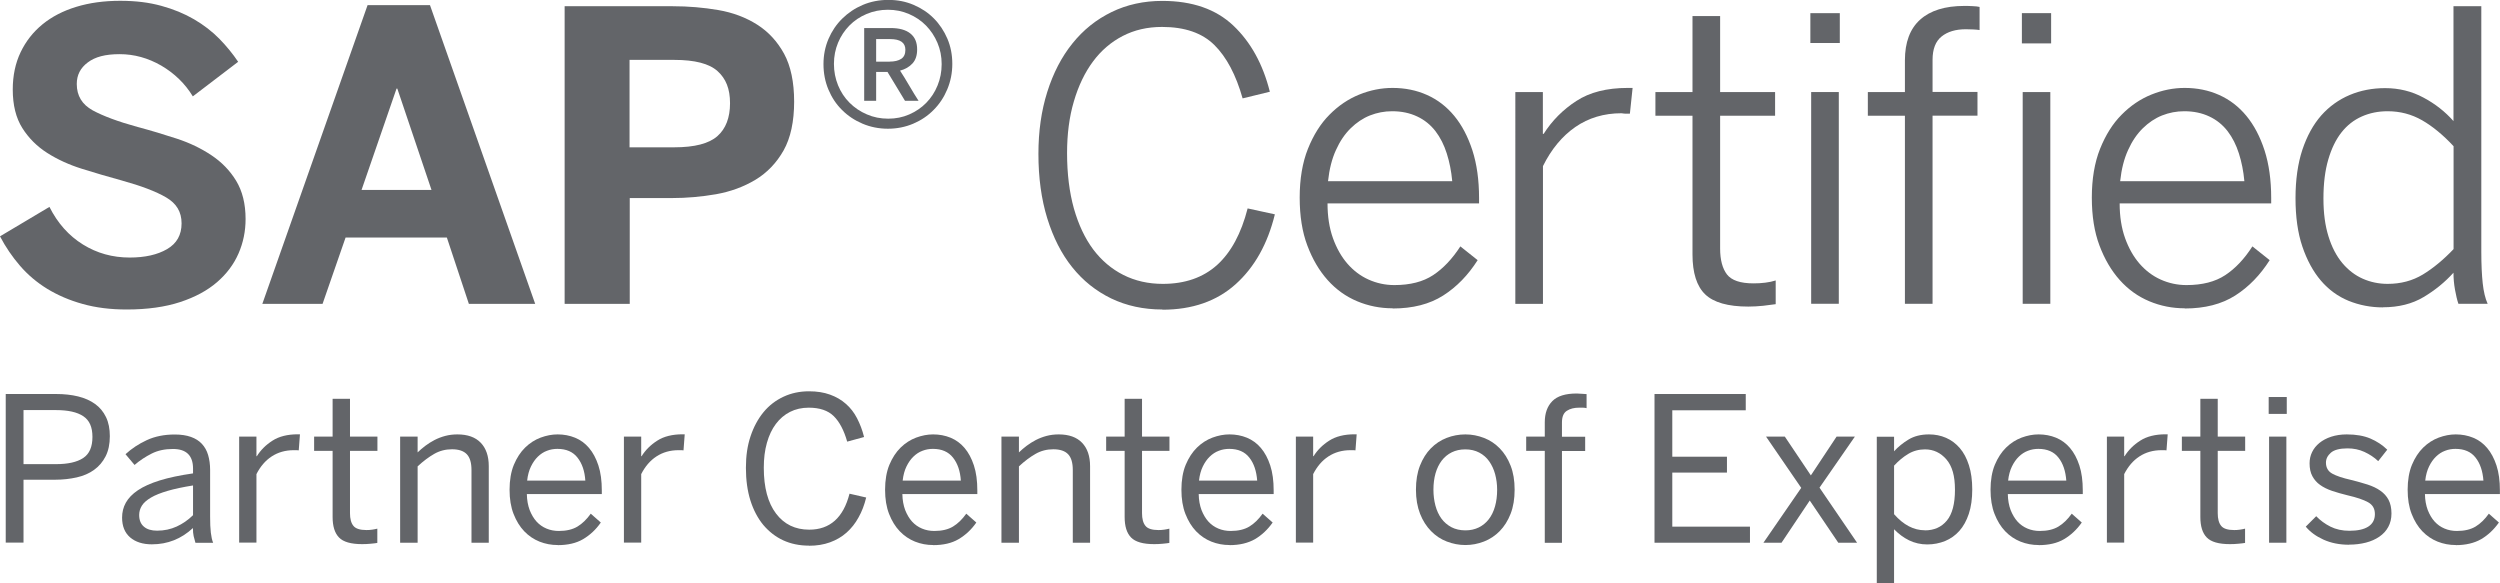
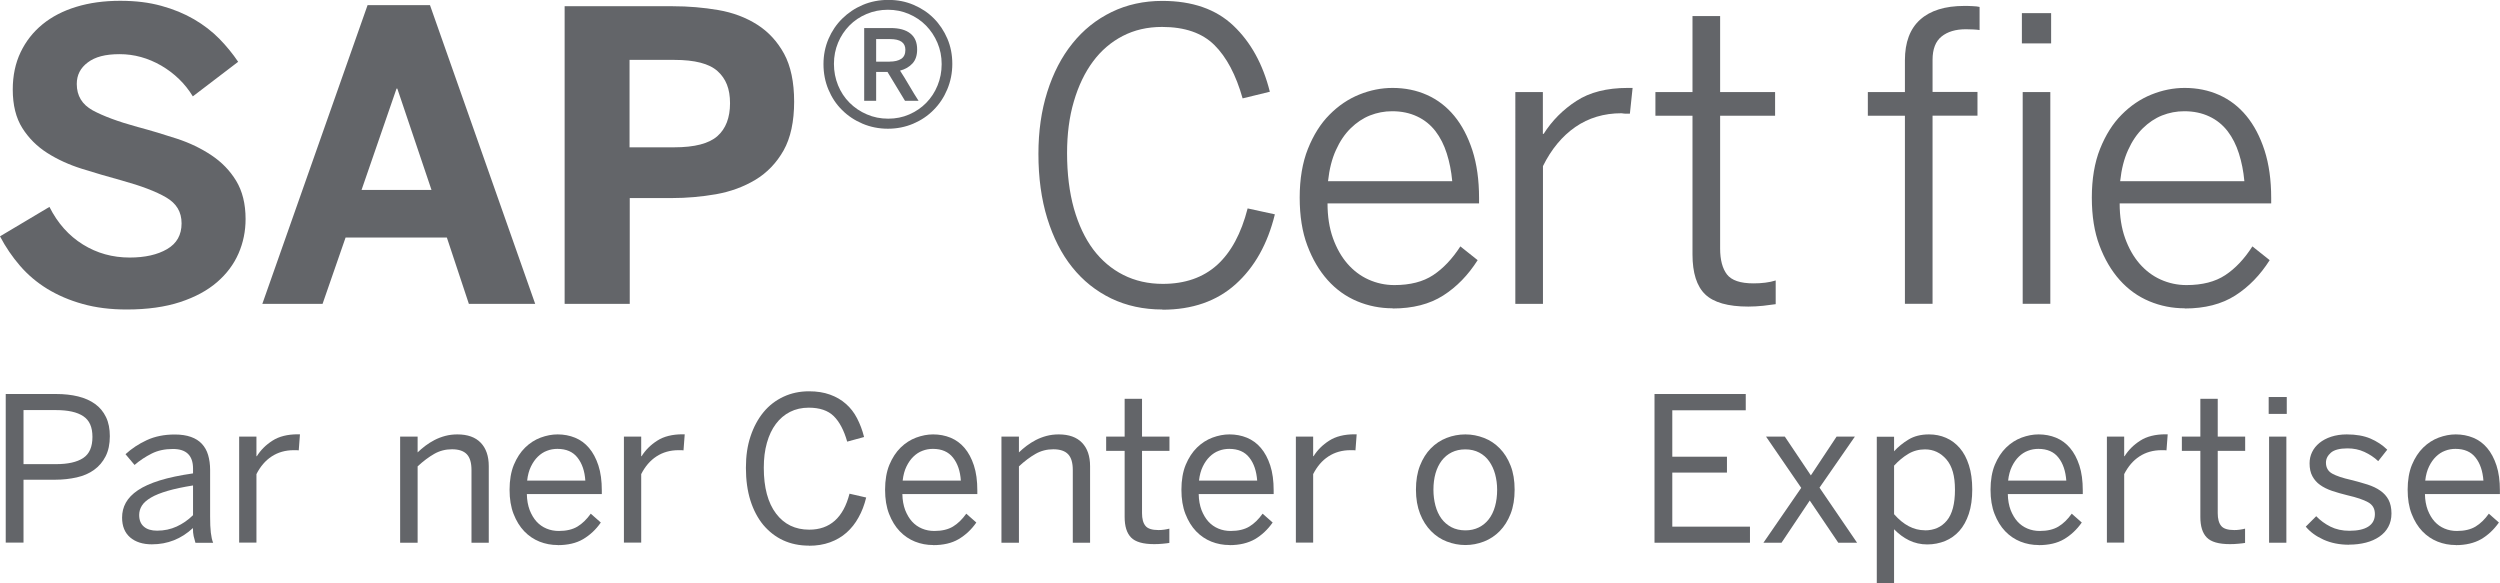
<svg xmlns="http://www.w3.org/2000/svg" id="Ebene_2" viewBox="0 0 248.79 58.02">
  <g id="Ebene_1-2">
    <g>
      <g>
        <path d="M12.6,30.8c-1.6,0-3.06-.18-4.37-.55-1.31-.36-2.48-.87-3.52-1.5-1.04-.64-1.94-1.4-2.71-2.29-.77-.89-1.44-1.87-2-2.94l4.92-2.93c.82,1.63,1.93,2.87,3.33,3.74,1.4,.87,2.95,1.3,4.66,1.3,1.52,0,2.76-.28,3.72-.84,.96-.56,1.44-1.41,1.44-2.56s-.51-1.98-1.53-2.58c-1.02-.6-2.51-1.16-4.46-1.7-1.33-.36-2.63-.75-3.92-1.15-1.28-.4-2.44-.93-3.46-1.58-1.02-.65-1.85-1.48-2.48-2.48-.63-1-.95-2.28-.95-3.83,0-1.38,.26-2.62,.78-3.71,.52-1.09,1.25-2.02,2.18-2.78,.93-.76,2.05-1.34,3.36-1.74C8.9,.28,10.35,.08,11.95,.08s2.89,.17,4.1,.5c1.21,.33,2.3,.78,3.26,1.34,.96,.56,1.8,1.21,2.52,1.94,.72,.74,1.34,1.5,1.87,2.29l-4.51,3.44c-.78-1.28-1.83-2.29-3.14-3.06-1.32-.76-2.7-1.14-4.14-1.14s-2.44,.27-3.17,.82c-.74,.55-1.1,1.26-1.1,2.15,0,1.17,.53,2.04,1.58,2.62,1.05,.57,2.55,1.13,4.49,1.66,1.31,.35,2.61,.74,3.89,1.16,1.28,.42,2.42,.97,3.44,1.65,1.02,.68,1.84,1.52,2.46,2.54s.94,2.29,.94,3.81c0,1.2-.23,2.34-.7,3.42-.47,1.08-1.18,2.03-2.14,2.86-.96,.83-2.18,1.49-3.67,1.98-1.49,.49-3.27,.74-5.32,.74Z" style="fill:#636569;" />
        <path d="M26.11,30.23L36.58,.51h6.21l10.47,29.73h-6.6l-2.19-6.6h-10.08l-2.29,6.6h-6Zm9.88-11.33h6.95l-3.4-10.08h-.08l-3.48,10.08Z" style="fill:#636569;" />
        <path d="M56.19,30.23V.62h10.76c1.56,0,3.07,.13,4.53,.38,1.46,.25,2.75,.74,3.87,1.45,1.12,.71,2.01,1.68,2.68,2.9,.66,1.22,1,2.81,1,4.77s-.35,3.61-1.05,4.85c-.7,1.24-1.64,2.22-2.8,2.92-1.17,.7-2.47,1.18-3.93,1.44-1.45,.25-2.91,.38-4.38,.38h-4.2v10.53h-6.46Zm6.46-15.57h4.45c2.02,0,3.45-.37,4.29-1.11,.84-.74,1.26-1.84,1.26-3.28s-.41-2.44-1.24-3.19c-.83-.75-2.26-1.12-4.31-1.12h-4.45V14.67Z" style="fill:#636569;" />
        <path d="M88.36,12.81c-.9,0-1.74-.17-2.52-.5-.78-.33-1.46-.78-2.04-1.36-.58-.57-1.03-1.25-1.36-2.04-.33-.79-.49-1.63-.49-2.53s.17-1.73,.5-2.51c.33-.77,.79-1.45,1.37-2.02,.58-.57,1.26-1.03,2.04-1.36,.78-.33,1.63-.5,2.54-.5s1.73,.16,2.51,.49c.77,.33,1.45,.77,2.02,1.35,.57,.57,1.02,1.25,1.35,2.02,.33,.77,.49,1.61,.49,2.51s-.17,1.74-.5,2.53c-.33,.79-.78,1.47-1.36,2.05-.57,.58-1.25,1.04-2.03,1.37-.78,.33-1.62,.5-2.52,.5Zm.04-1c.74,0,1.44-.14,2.08-.42,.64-.28,1.21-.66,1.69-1.15,.48-.49,.86-1.06,1.13-1.73,.27-.66,.41-1.37,.41-2.13s-.14-1.46-.42-2.12c-.28-.66-.66-1.23-1.14-1.72-.48-.49-1.05-.87-1.7-1.15-.65-.28-1.35-.42-2.09-.42s-1.46,.14-2.12,.42c-.66,.28-1.23,.66-1.71,1.15-.48,.49-.86,1.06-1.13,1.71-.27,.65-.41,1.35-.41,2.11s.14,1.46,.41,2.13c.27,.66,.65,1.24,1.14,1.73,.49,.49,1.06,.88,1.72,1.16,.66,.29,1.37,.43,2.14,.43Zm-2.4-9.02h2.62c.86,0,1.52,.18,1.97,.54,.46,.36,.68,.89,.68,1.59,0,.59-.15,1.05-.46,1.39-.31,.34-.72,.58-1.24,.72,.13,.2,.27,.42,.43,.68,.16,.26,.32,.53,.49,.82,.17,.29,.33,.56,.49,.82,.16,.26,.3,.49,.43,.68h-1.35l-1.74-2.87h-1.13v2.87h-1.19V2.79Zm2.54,3.34c.48,0,.86-.09,1.14-.27,.28-.18,.42-.48,.42-.9,0-.72-.51-1.07-1.52-1.07h-1.39v2.25h1.35Z" style="fill:#636569;" />
        <path d="M115.67,30.8c-1.87,0-3.57-.37-5.09-1.1-1.52-.74-2.81-1.77-3.88-3.11-1.07-1.33-1.89-2.96-2.48-4.86-.59-1.91-.88-4.05-.88-6.42,0-2.24,.29-4.29,.88-6.16,.59-1.87,1.42-3.48,2.5-4.82,1.08-1.35,2.38-2.39,3.9-3.13,1.52-.74,3.2-1.11,5.05-1.11,2.98,0,5.34,.82,7.07,2.46,1.73,1.64,2.94,3.83,3.63,6.58l-2.71,.66c-.66-2.34-1.6-4.11-2.81-5.31-1.21-1.2-2.95-1.8-5.21-1.8-1.45,0-2.75,.3-3.91,.9-1.16,.6-2.15,1.45-2.96,2.54-.81,1.09-1.45,2.42-1.9,3.96-.46,1.55-.68,3.27-.68,5.16,0,2.06,.23,3.89,.68,5.51,.46,1.61,1.1,2.97,1.92,4.07,.83,1.1,1.83,1.95,3,2.54,1.17,.59,2.48,.89,3.93,.89,2.21,0,4.01-.63,5.4-1.88,1.39-1.26,2.4-3.13,3.04-5.63l2.71,.59c-.72,2.94-2.02,5.26-3.9,6.95-1.88,1.69-4.31,2.54-7.29,2.54Z" style="fill:#636569;" />
        <path d="M138.58,30.68c-1.22,0-2.4-.23-3.52-.7-1.12-.47-2.1-1.17-2.94-2.11-.84-.94-1.51-2.08-2.02-3.44-.51-1.35-.76-2.94-.76-4.77s.27-3.48,.82-4.85c.55-1.37,1.26-2.51,2.15-3.4,.88-.89,1.87-1.56,2.96-2,1.09-.44,2.19-.66,3.31-.66,1.24,0,2.38,.23,3.43,.7,1.05,.47,1.95,1.16,2.71,2.08s1.36,2.06,1.81,3.44c.44,1.37,.66,2.95,.66,4.74v.53h-15.08c0,1.3,.18,2.45,.54,3.46,.36,1,.84,1.85,1.44,2.54,.6,.69,1.3,1.22,2.1,1.58,.8,.36,1.66,.55,2.57,.55,1.58,0,2.86-.33,3.86-.99,1-.66,1.9-1.61,2.71-2.86l1.72,1.37c-.94,1.48-2.08,2.66-3.43,3.52-1.35,.86-3.02,1.29-5.03,1.29Zm5.94-12.66c-.09-.98-.27-1.89-.54-2.74-.27-.85-.64-1.59-1.13-2.23-.49-.63-1.09-1.12-1.82-1.46-.72-.34-1.55-.52-2.49-.52-.77,0-1.5,.14-2.21,.42-.7,.28-1.34,.71-1.92,1.28-.58,.57-1.07,1.29-1.46,2.16-.4,.87-.66,1.9-.79,3.1h12.36Z" style="fill:#636569;" />
        <path d="M150.79,9.16h2.75v4.16h.08c.83-1.31,1.92-2.41,3.25-3.27,1.33-.87,3.04-1.3,5.11-1.3h.49l-.27,2.56h-.41c-.1,0-.2,0-.27-.02-.08-.01-.13-.02-.16-.02-1.74,0-3.27,.46-4.59,1.37-1.31,.91-2.39,2.21-3.22,3.89v13.71h-2.75V9.16Z" style="fill:#636569;" />
        <path d="M173.98,30.51c-2.02,0-3.45-.41-4.29-1.22-.84-.81-1.26-2.14-1.26-3.97V11.52h-3.69v-2.36h3.69V1.6h2.75v7.56h5.47v2.36h-5.47v13.22c0,1.12,.23,1.98,.68,2.57,.46,.59,1.33,.89,2.64,.89,.4,0,.8-.02,1.18-.07,.38-.05,.73-.12,1.03-.22v2.36c-.33,.05-.74,.1-1.25,.16-.51,.05-1,.08-1.48,.08Z" style="fill:#636569;" />
-         <path d="M180.16,1.31h2.93v2.97h-2.93V1.31Zm.08,7.85h2.75V30.23h-2.75V9.16Z" style="fill:#636569;" />
        <path d="M189.57,11.52h-3.69v-2.36h3.69v-3.16c0-1.78,.5-3.13,1.51-4.04,1.01-.91,2.48-1.37,4.4-1.37,.23,0,.5,0,.81,.02,.31,.01,.54,.04,.71,.08V2.99c-.17-.03-.39-.05-.65-.06-.27-.01-.5-.02-.71-.02-1.02,0-1.82,.24-2.42,.72-.6,.48-.9,1.26-.9,2.32v3.2h4.47v2.36h-4.47V30.23h-2.75V11.52Zm11.64-10.21h2.91v3.01h-2.91V1.31Zm.08,7.85h2.75V30.23h-2.75V9.16Z" style="fill:#636569;" />
        <path d="M217.41,30.68c-1.22,0-2.4-.23-3.52-.7-1.12-.47-2.1-1.17-2.94-2.11-.84-.94-1.51-2.08-2.02-3.44-.51-1.35-.76-2.94-.76-4.77s.27-3.48,.82-4.85c.55-1.37,1.26-2.51,2.15-3.4,.88-.89,1.87-1.56,2.96-2,1.09-.44,2.19-.66,3.31-.66,1.24,0,2.38,.23,3.43,.7,1.05,.47,1.95,1.16,2.71,2.08,.76,.92,1.36,2.06,1.81,3.44,.44,1.37,.66,2.95,.66,4.74v.53h-15.08c0,1.3,.18,2.45,.54,3.46,.36,1,.84,1.85,1.44,2.54,.6,.69,1.3,1.22,2.1,1.58,.8,.36,1.66,.55,2.57,.55,1.58,0,2.86-.33,3.86-.99,1-.66,1.9-1.61,2.7-2.86l1.72,1.37c-.94,1.48-2.08,2.66-3.43,3.52-1.35,.86-3.02,1.29-5.03,1.29Zm5.94-12.66c-.09-.98-.27-1.89-.54-2.74-.27-.85-.64-1.59-1.13-2.23-.49-.63-1.09-1.12-1.82-1.46-.72-.34-1.55-.52-2.49-.52-.77,0-1.5,.14-2.21,.42-.7,.28-1.34,.71-1.92,1.28-.58,.57-1.07,1.29-1.46,2.16-.4,.87-.66,1.9-.79,3.1h12.36Z" style="fill:#636569;" />
-         <path d="M237.13,30.59c-1.2,0-2.33-.22-3.4-.65-1.07-.44-1.99-1.11-2.76-2.01-.77-.9-1.39-2.04-1.85-3.4-.46-1.36-.68-2.97-.68-4.81s.23-3.44,.68-4.81c.46-1.37,1.08-2.51,1.88-3.42,.8-.9,1.75-1.58,2.84-2.04,1.09-.46,2.27-.68,3.52-.68,1.37,0,2.64,.31,3.81,.94,1.17,.62,2.17,1.41,2.99,2.34V.62h2.77V25.04c0,1.28,.05,2.33,.14,3.15,.09,.83,.25,1.51,.49,2.04h-2.91c-.13-.38-.24-.85-.34-1.41-.1-.56-.15-1.12-.15-1.68-.85,.94-1.84,1.75-2.97,2.42-1.13,.68-2.49,1.02-4.06,1.02Zm.47-2.34c1.32,0,2.48-.31,3.51-.93,1.02-.62,2.04-1.46,3.06-2.53V14.55c-1.04-1.12-2.09-1.98-3.13-2.58-1.05-.6-2.19-.9-3.43-.9-.92,0-1.78,.17-2.57,.52-.79,.35-1.46,.87-2.02,1.58-.56,.71-1,1.61-1.32,2.71-.32,1.09-.48,2.38-.48,3.87s.17,2.7,.5,3.77c.33,1.07,.79,1.95,1.38,2.66,.59,.7,1.27,1.22,2.04,1.56,.77,.34,1.6,.51,2.47,.51Z" style="fill:#636569;" />
      </g>
      <g>
        <path d="M.57,54.01v-14.8H5.59c.8,0,1.53,.08,2.18,.24s1.22,.41,1.69,.75,.83,.77,1.09,1.31,.38,1.17,.38,1.9c0,.78-.14,1.45-.42,2-.28,.55-.66,1-1.15,1.35-.48,.35-1.06,.6-1.73,.75-.67,.15-1.39,.23-2.16,.23H2.34v6.26H.57Zm1.77-7.82h3.23c1.19,0,2.09-.2,2.71-.61s.92-1.11,.92-2.1-.3-1.65-.91-2.06c-.61-.41-1.52-.61-2.73-.61H2.34v5.38Z" style="fill:#636569;" />
        <path d="M15.13,54.17c-.92,0-1.64-.23-2.18-.69-.53-.46-.8-1.11-.8-1.97,0-.53,.12-1.03,.37-1.48,.25-.45,.65-.87,1.2-1.24,.55-.37,1.28-.7,2.18-.98,.9-.28,2-.51,3.31-.7v-.48c0-1.3-.67-1.95-2-1.95-.8,0-1.51,.15-2.12,.46-.61,.31-1.18,.68-1.7,1.13l-.9-1.07c.61-.56,1.32-1.03,2.12-1.4,.8-.37,1.73-.56,2.78-.56,.62,0,1.16,.08,1.61,.24,.45,.16,.81,.39,1.09,.69s.49,.67,.62,1.11c.13,.44,.2,.94,.2,1.48v4.66c0,.64,.02,1.16,.07,1.58,.05,.41,.12,.75,.23,1.02h-1.76c-.07-.23-.13-.45-.18-.67-.05-.22-.07-.48-.07-.8-1.16,1.08-2.52,1.62-4.08,1.62Zm.5-1.36c.71,0,1.36-.14,1.95-.41,.59-.27,1.14-.65,1.63-1.13v-2.96c-1,.16-1.85,.34-2.53,.54-.68,.2-1.24,.42-1.66,.67-.42,.25-.72,.51-.9,.8s-.27,.6-.27,.93c0,.51,.16,.9,.47,1.16,.31,.27,.75,.4,1.31,.4Z" style="fill:#636569;" />
        <path d="M23.8,54.01v-10.56h1.72v1.95h.04c.38-.61,.9-1.13,1.56-1.55,.65-.42,1.5-.63,2.52-.63h.21l-.12,1.6s-.11-.02-.25-.02h-.24c-.84,0-1.57,.21-2.2,.62s-1.13,1-1.52,1.76v6.82h-1.72Z" style="fill:#636569;" />
-         <path d="M36.04,54.15c-1.11,0-1.88-.22-2.3-.66-.43-.44-.64-1.12-.64-2.04v-6.58h-1.84v-1.42h1.84v-3.76h1.73v3.76h2.73v1.42h-2.73v6.2c0,.56,.11,.98,.34,1.26,.22,.28,.66,.42,1.3,.42,.18,0,.37-.01,.57-.04,.2-.03,.36-.06,.51-.1v1.42c-.14,.03-.36,.05-.66,.08-.3,.03-.57,.04-.84,.04Z" style="fill:#636569;" />
        <path d="M39.82,54.01v-10.56h1.74v1.57c.23-.22,.48-.44,.76-.65,.28-.21,.59-.41,.92-.58,.33-.17,.69-.31,1.07-.41,.38-.1,.78-.15,1.21-.15,1.02,0,1.79,.28,2.32,.83,.53,.55,.8,1.33,.8,2.33v7.62h-1.72v-7.24c0-.71-.15-1.23-.46-1.56s-.8-.5-1.48-.5c-.64,0-1.23,.15-1.77,.46-.54,.31-1.09,.72-1.65,1.24v7.6h-1.74Z" style="fill:#636569;" />
        <path d="M55.5,54.24c-.63,0-1.23-.11-1.81-.34-.57-.23-1.08-.57-1.52-1.03-.44-.46-.79-1.03-1.06-1.72s-.4-1.49-.4-2.42,.14-1.78,.43-2.48c.29-.69,.66-1.26,1.12-1.71s.98-.78,1.54-.99c.57-.21,1.13-.32,1.69-.32,.62,0,1.2,.11,1.74,.33s1,.56,1.39,1.02c.39,.46,.7,1.04,.93,1.74s.34,1.53,.34,2.5v.35h-7.46c.01,.61,.11,1.13,.28,1.59,.18,.45,.4,.83,.68,1.14,.28,.31,.61,.54,.99,.7,.38,.16,.79,.24,1.23,.24,.76,0,1.38-.15,1.86-.44s.92-.72,1.32-1.28l1,.88c-.49,.71-1.09,1.26-1.77,1.66s-1.53,.59-2.52,.59Zm2.75-6.41c-.06-.94-.32-1.71-.78-2.29-.45-.58-1.12-.87-2-.87-.36,0-.71,.06-1.04,.19-.33,.12-.63,.32-.9,.58-.27,.26-.5,.59-.69,.98-.19,.39-.32,.86-.38,1.41h5.78Z" style="fill:#636569;" />
        <path d="M62.09,54.01v-10.56h1.72v1.95h.04c.38-.61,.9-1.13,1.56-1.55,.65-.42,1.5-.63,2.52-.63h.21l-.12,1.6s-.11-.02-.25-.02h-.24c-.84,0-1.57,.21-2.2,.62s-1.13,1-1.52,1.76v6.82h-1.72Z" style="fill:#636569;" />
        <path d="M80.51,54.3c-.95,0-1.81-.18-2.57-.53s-1.42-.87-1.98-1.53c-.55-.67-.98-1.48-1.28-2.43-.3-.95-.45-2.04-.45-3.25s.15-2.21,.46-3.14c.31-.93,.74-1.73,1.29-2.4s1.22-1.18,1.99-1.54,1.62-.54,2.54-.54c.79,0,1.48,.11,2.09,.33,.61,.22,1.13,.52,1.58,.92,.45,.39,.82,.87,1.11,1.43,.29,.56,.53,1.18,.7,1.87l-1.68,.46c-.32-1.13-.77-1.98-1.34-2.54-.57-.56-1.4-.84-2.48-.84-.7,0-1.32,.14-1.87,.42s-1.02,.68-1.41,1.2c-.39,.52-.68,1.14-.89,1.88-.21,.74-.31,1.56-.31,2.48,0,1.97,.41,3.49,1.22,4.56s1.91,1.6,3.3,1.6c2.06,0,3.4-1.19,4.01-3.58l1.66,.38c-.18,.74-.43,1.4-.76,1.98-.32,.59-.72,1.09-1.19,1.51-.47,.42-1.02,.74-1.65,.97-.63,.23-1.33,.34-2.09,.34Z" style="fill:#636569;" />
        <path d="M92.87,54.24c-.63,0-1.23-.11-1.81-.34-.57-.23-1.08-.57-1.52-1.03-.44-.46-.79-1.03-1.06-1.72-.27-.69-.4-1.49-.4-2.42s.14-1.78,.43-2.48c.29-.69,.66-1.26,1.12-1.71s.98-.78,1.54-.99c.57-.21,1.13-.32,1.69-.32,.62,0,1.2,.11,1.74,.33,.53,.22,1,.56,1.39,1.02,.39,.46,.7,1.04,.93,1.74s.34,1.53,.34,2.5v.35h-7.46c.01,.61,.11,1.13,.28,1.59,.18,.45,.4,.83,.68,1.14,.28,.31,.61,.54,.99,.7,.38,.16,.79,.24,1.23,.24,.76,0,1.38-.15,1.86-.44s.92-.72,1.32-1.28l1,.88c-.49,.71-1.09,1.26-1.77,1.66s-1.53,.59-2.52,.59Zm2.75-6.41c-.06-.94-.32-1.71-.78-2.29s-1.12-.87-2-.87c-.36,0-.71,.06-1.04,.19-.33,.12-.63,.32-.9,.58-.27,.26-.5,.59-.69,.98-.19,.39-.32,.86-.38,1.41h5.78Z" style="fill:#636569;" />
        <path d="M99.66,54.01v-10.56h1.74v1.57c.23-.22,.48-.44,.76-.65,.28-.21,.59-.41,.92-.58,.33-.17,.69-.31,1.07-.41,.38-.1,.78-.15,1.21-.15,1.02,0,1.79,.28,2.32,.83,.53,.55,.8,1.33,.8,2.33v7.62h-1.72v-7.24c0-.71-.15-1.23-.46-1.56s-.8-.5-1.48-.5c-.64,0-1.23,.15-1.77,.46-.54,.31-1.09,.72-1.65,1.24v7.6h-1.74Z" style="fill:#636569;" />
        <path d="M114.86,54.15c-1.11,0-1.87-.22-2.3-.66-.43-.44-.64-1.12-.64-2.04v-6.58h-1.84v-1.42h1.84v-3.76h1.73v3.76h2.73v1.42h-2.73v6.2c0,.56,.11,.98,.34,1.26,.22,.28,.66,.42,1.3,.42,.18,0,.37-.01,.57-.04s.36-.06,.51-.1v1.42c-.14,.03-.36,.05-.66,.08-.3,.03-.57,.04-.83,.04Z" style="fill:#636569;" />
        <path d="M122.36,54.24c-.63,0-1.23-.11-1.81-.34-.57-.23-1.08-.57-1.52-1.03-.44-.46-.79-1.03-1.06-1.72s-.4-1.49-.4-2.42,.14-1.78,.43-2.48c.29-.69,.66-1.26,1.12-1.71s.98-.78,1.54-.99c.57-.21,1.13-.32,1.69-.32,.62,0,1.2,.11,1.74,.33,.53,.22,1,.56,1.39,1.02,.39,.46,.7,1.04,.93,1.74s.34,1.53,.34,2.5v.35h-7.46c.01,.61,.11,1.13,.28,1.59,.18,.45,.4,.83,.68,1.14,.28,.31,.61,.54,.99,.7,.38,.16,.79,.24,1.23,.24,.76,0,1.38-.15,1.86-.44s.92-.72,1.32-1.28l1,.88c-.5,.71-1.09,1.26-1.77,1.66-.69,.39-1.53,.59-2.52,.59Zm2.75-6.41c-.07-.94-.32-1.71-.78-2.29-.45-.58-1.12-.87-2-.87-.36,0-.71,.06-1.04,.19-.33,.12-.63,.32-.9,.58-.27,.26-.5,.59-.69,.98-.19,.39-.32,.86-.38,1.41h5.78Z" style="fill:#636569;" />
        <path d="M128.96,54.01v-10.56h1.72v1.95h.04c.38-.61,.9-1.13,1.56-1.55,.65-.42,1.5-.63,2.52-.63h.21l-.12,1.6s-.11-.02-.25-.02h-.24c-.84,0-1.57,.21-2.2,.62-.63,.41-1.13,1-1.52,1.76v6.82h-1.72Z" style="fill:#636569;" />
        <path d="M145.83,54.24c-.64,0-1.25-.12-1.85-.35-.6-.23-1.12-.58-1.57-1.04-.45-.46-.82-1.03-1.09-1.72s-.41-1.49-.41-2.4,.13-1.7,.4-2.39,.63-1.26,1.08-1.72c.45-.46,.98-.81,1.57-1.04s1.22-.35,1.87-.35,1.25,.12,1.85,.35,1.12,.58,1.57,1.04c.45,.46,.81,1.03,1.08,1.72,.27,.69,.4,1.48,.4,2.39s-.13,1.71-.4,2.4c-.27,.69-.63,1.26-1.08,1.72-.45,.46-.98,.81-1.57,1.04-.6,.23-1.21,.35-1.85,.35Zm0-1.46c.5,0,.94-.1,1.33-.29,.39-.19,.73-.47,1-.82,.27-.35,.48-.78,.62-1.28,.14-.5,.21-1.05,.21-1.65,0-.55-.07-1.06-.2-1.55-.13-.48-.33-.91-.59-1.28-.26-.37-.59-.66-.99-.87s-.86-.32-1.38-.32-.96,.1-1.35,.29c-.39,.19-.73,.47-1,.82-.27,.36-.48,.78-.62,1.27-.14,.49-.21,1.04-.21,1.64,0,.56,.07,1.09,.2,1.58,.13,.49,.33,.92,.59,1.28,.26,.36,.59,.64,.99,.86,.4,.21,.87,.32,1.4,.32Z" style="fill:#636569;" />
-         <path d="M153.73,54.01v-9.14h-1.85v-1.42h1.85v-1.43c0-.89,.25-1.59,.75-2.1,.5-.51,1.31-.76,2.43-.76,.15,0,.33,.01,.54,.03,.21,.02,.36,.03,.44,.03v1.4c-.08-.03-.2-.04-.35-.05-.15,0-.28,0-.4,0-.48,0-.89,.1-1.21,.31-.33,.21-.49,.59-.49,1.17v1.41h2.31v1.42h-2.31v9.14h-1.72Z" style="fill:#636569;" />
        <path d="M164.65,54.01v-14.8h9.08v1.62h-7.31v4.62h5.44v1.58h-5.44v5.38h7.73v1.6h-9.5Z" style="fill:#636569;" />
        <path d="M175.49,54.01l3.76-5.46-3.5-5.1h1.87l2.59,3.86,2.56-3.86h1.82l-3.52,5.08,3.74,5.48h-1.87l-2.84-4.2-2.81,4.2h-1.81Z" style="fill:#636569;" />
        <path d="M186.77,58.02v-14.56h1.72v1.45c.4-.44,.88-.83,1.44-1.17,.56-.34,1.24-.51,2.04-.51,.6,0,1.16,.11,1.69,.34,.53,.23,.98,.57,1.37,1.02,.39,.45,.69,1.02,.91,1.71,.22,.69,.33,1.49,.33,2.41s-.11,1.73-.34,2.42-.54,1.25-.94,1.7c-.4,.45-.87,.78-1.42,1.01-.55,.22-1.14,.34-1.78,.34s-1.26-.14-1.81-.41c-.55-.27-1.04-.64-1.49-1.1v5.36h-1.72Zm4.78-5.24c.92,0,1.65-.32,2.19-.97,.54-.65,.81-1.67,.81-3.07s-.28-2.35-.85-3.02c-.57-.66-1.28-1-2.13-1-.61,0-1.17,.15-1.67,.45-.5,.3-.97,.69-1.41,1.17v4.83c.94,1.07,1.96,1.6,3.06,1.6Z" style="fill:#636569;" />
        <path d="M202.88,54.24c-.63,0-1.23-.11-1.81-.34-.57-.23-1.08-.57-1.52-1.03-.44-.46-.79-1.03-1.06-1.72s-.4-1.49-.4-2.42,.14-1.78,.43-2.48c.29-.69,.66-1.26,1.12-1.71,.46-.45,.98-.78,1.54-.99,.57-.21,1.13-.32,1.69-.32,.62,0,1.2,.11,1.74,.33,.53,.22,1,.56,1.39,1.02,.39,.46,.7,1.04,.93,1.74s.34,1.53,.34,2.5v.35h-7.46c.01,.61,.11,1.13,.28,1.59,.18,.45,.4,.83,.68,1.14,.28,.31,.61,.54,.99,.7s.79,.24,1.23,.24c.76,0,1.38-.15,1.86-.44,.48-.29,.92-.72,1.32-1.28l1,.88c-.5,.71-1.09,1.26-1.77,1.66s-1.53,.59-2.52,.59Zm2.75-6.41c-.07-.94-.32-1.71-.78-2.29-.45-.58-1.12-.87-2-.87-.36,0-.71,.06-1.04,.19-.33,.12-.63,.32-.9,.58-.27,.26-.5,.59-.69,.98-.19,.39-.32,.86-.38,1.41h5.78Z" style="fill:#636569;" />
        <path d="M209.67,54.01v-10.56h1.72v1.95h.04c.38-.61,.9-1.13,1.56-1.55,.65-.42,1.5-.63,2.52-.63h.21l-.12,1.6s-.11-.02-.25-.02h-.24c-.84,0-1.57,.21-2.2,.62s-1.13,1-1.52,1.76v6.82h-1.72Z" style="fill:#636569;" />
        <path d="M221.91,54.15c-1.11,0-1.87-.22-2.3-.66-.43-.44-.64-1.12-.64-2.04v-6.58h-1.84v-1.42h1.84v-3.76h1.73v3.76h2.73v1.42h-2.73v6.2c0,.56,.11,.98,.34,1.26,.22,.28,.66,.42,1.3,.42,.18,0,.37-.01,.57-.04,.2-.03,.36-.06,.51-.1v1.42c-.14,.03-.36,.05-.66,.08-.3,.03-.57,.04-.83,.04Z" style="fill:#636569;" />
        <path d="M225.77,41.19v-1.68h1.8v1.68h-1.8Zm.04,12.82v-10.56h1.72v10.56h-1.72Z" style="fill:#636569;" />
        <path d="M233.78,54.21c-.96,0-1.81-.17-2.56-.51s-1.33-.77-1.76-1.29l1.04-1.04c.4,.42,.88,.77,1.42,1.04,.54,.27,1.17,.41,1.88,.41,.83,0,1.46-.14,1.89-.42,.43-.28,.65-.69,.65-1.24s-.23-.93-.68-1.18c-.45-.25-1.13-.48-2.04-.69-.56-.14-1.07-.28-1.54-.44-.47-.16-.87-.36-1.19-.59-.33-.23-.58-.52-.77-.87-.19-.35-.28-.77-.28-1.28,0-.4,.08-.77,.25-1.12,.17-.35,.41-.65,.73-.91,.32-.26,.71-.47,1.17-.62,.46-.15,.98-.23,1.55-.23,.93,0,1.71,.14,2.35,.41,.63,.27,1.2,.64,1.68,1.11l-.9,1.14c-.4-.38-.86-.68-1.38-.92s-1.08-.35-1.68-.35c-.77,0-1.33,.15-1.65,.43-.33,.29-.49,.62-.49,.99,0,.49,.21,.86,.62,1.09,.41,.23,1.04,.44,1.88,.63,.6,.15,1.14,.3,1.64,.46,.49,.16,.92,.36,1.27,.61,.35,.24,.63,.55,.82,.91,.19,.36,.29,.82,.29,1.36,0,.51-.11,.96-.32,1.34-.21,.39-.51,.71-.89,.97-.38,.26-.83,.46-1.34,.59-.51,.13-1.07,.2-1.67,.2Z" style="fill:#636569;" />
        <path d="M244.39,54.24c-.63,0-1.23-.11-1.81-.34-.57-.23-1.08-.57-1.52-1.03-.44-.46-.79-1.03-1.06-1.72s-.4-1.49-.4-2.42,.14-1.78,.43-2.48c.29-.69,.66-1.26,1.12-1.71s.98-.78,1.54-.99c.57-.21,1.13-.32,1.69-.32,.62,0,1.2,.11,1.74,.33s1,.56,1.39,1.02c.39,.46,.7,1.04,.93,1.74s.34,1.53,.34,2.5v.35h-7.46c.01,.61,.11,1.13,.28,1.59,.18,.45,.4,.83,.68,1.14,.28,.31,.61,.54,.99,.7,.38,.16,.79,.24,1.23,.24,.76,0,1.38-.15,1.86-.44,.48-.29,.92-.72,1.32-1.28l1,.88c-.5,.71-1.09,1.26-1.77,1.66-.69,.39-1.53,.59-2.52,.59Zm2.75-6.41c-.07-.94-.32-1.71-.78-2.29-.45-.58-1.12-.87-2-.87-.36,0-.71,.06-1.04,.19-.33,.12-.63,.32-.9,.58-.27,.26-.5,.59-.69,.98-.19,.39-.32,.86-.38,1.41h5.78Z" style="fill:#636569;" />
      </g>
    </g>
  </g>
</svg>